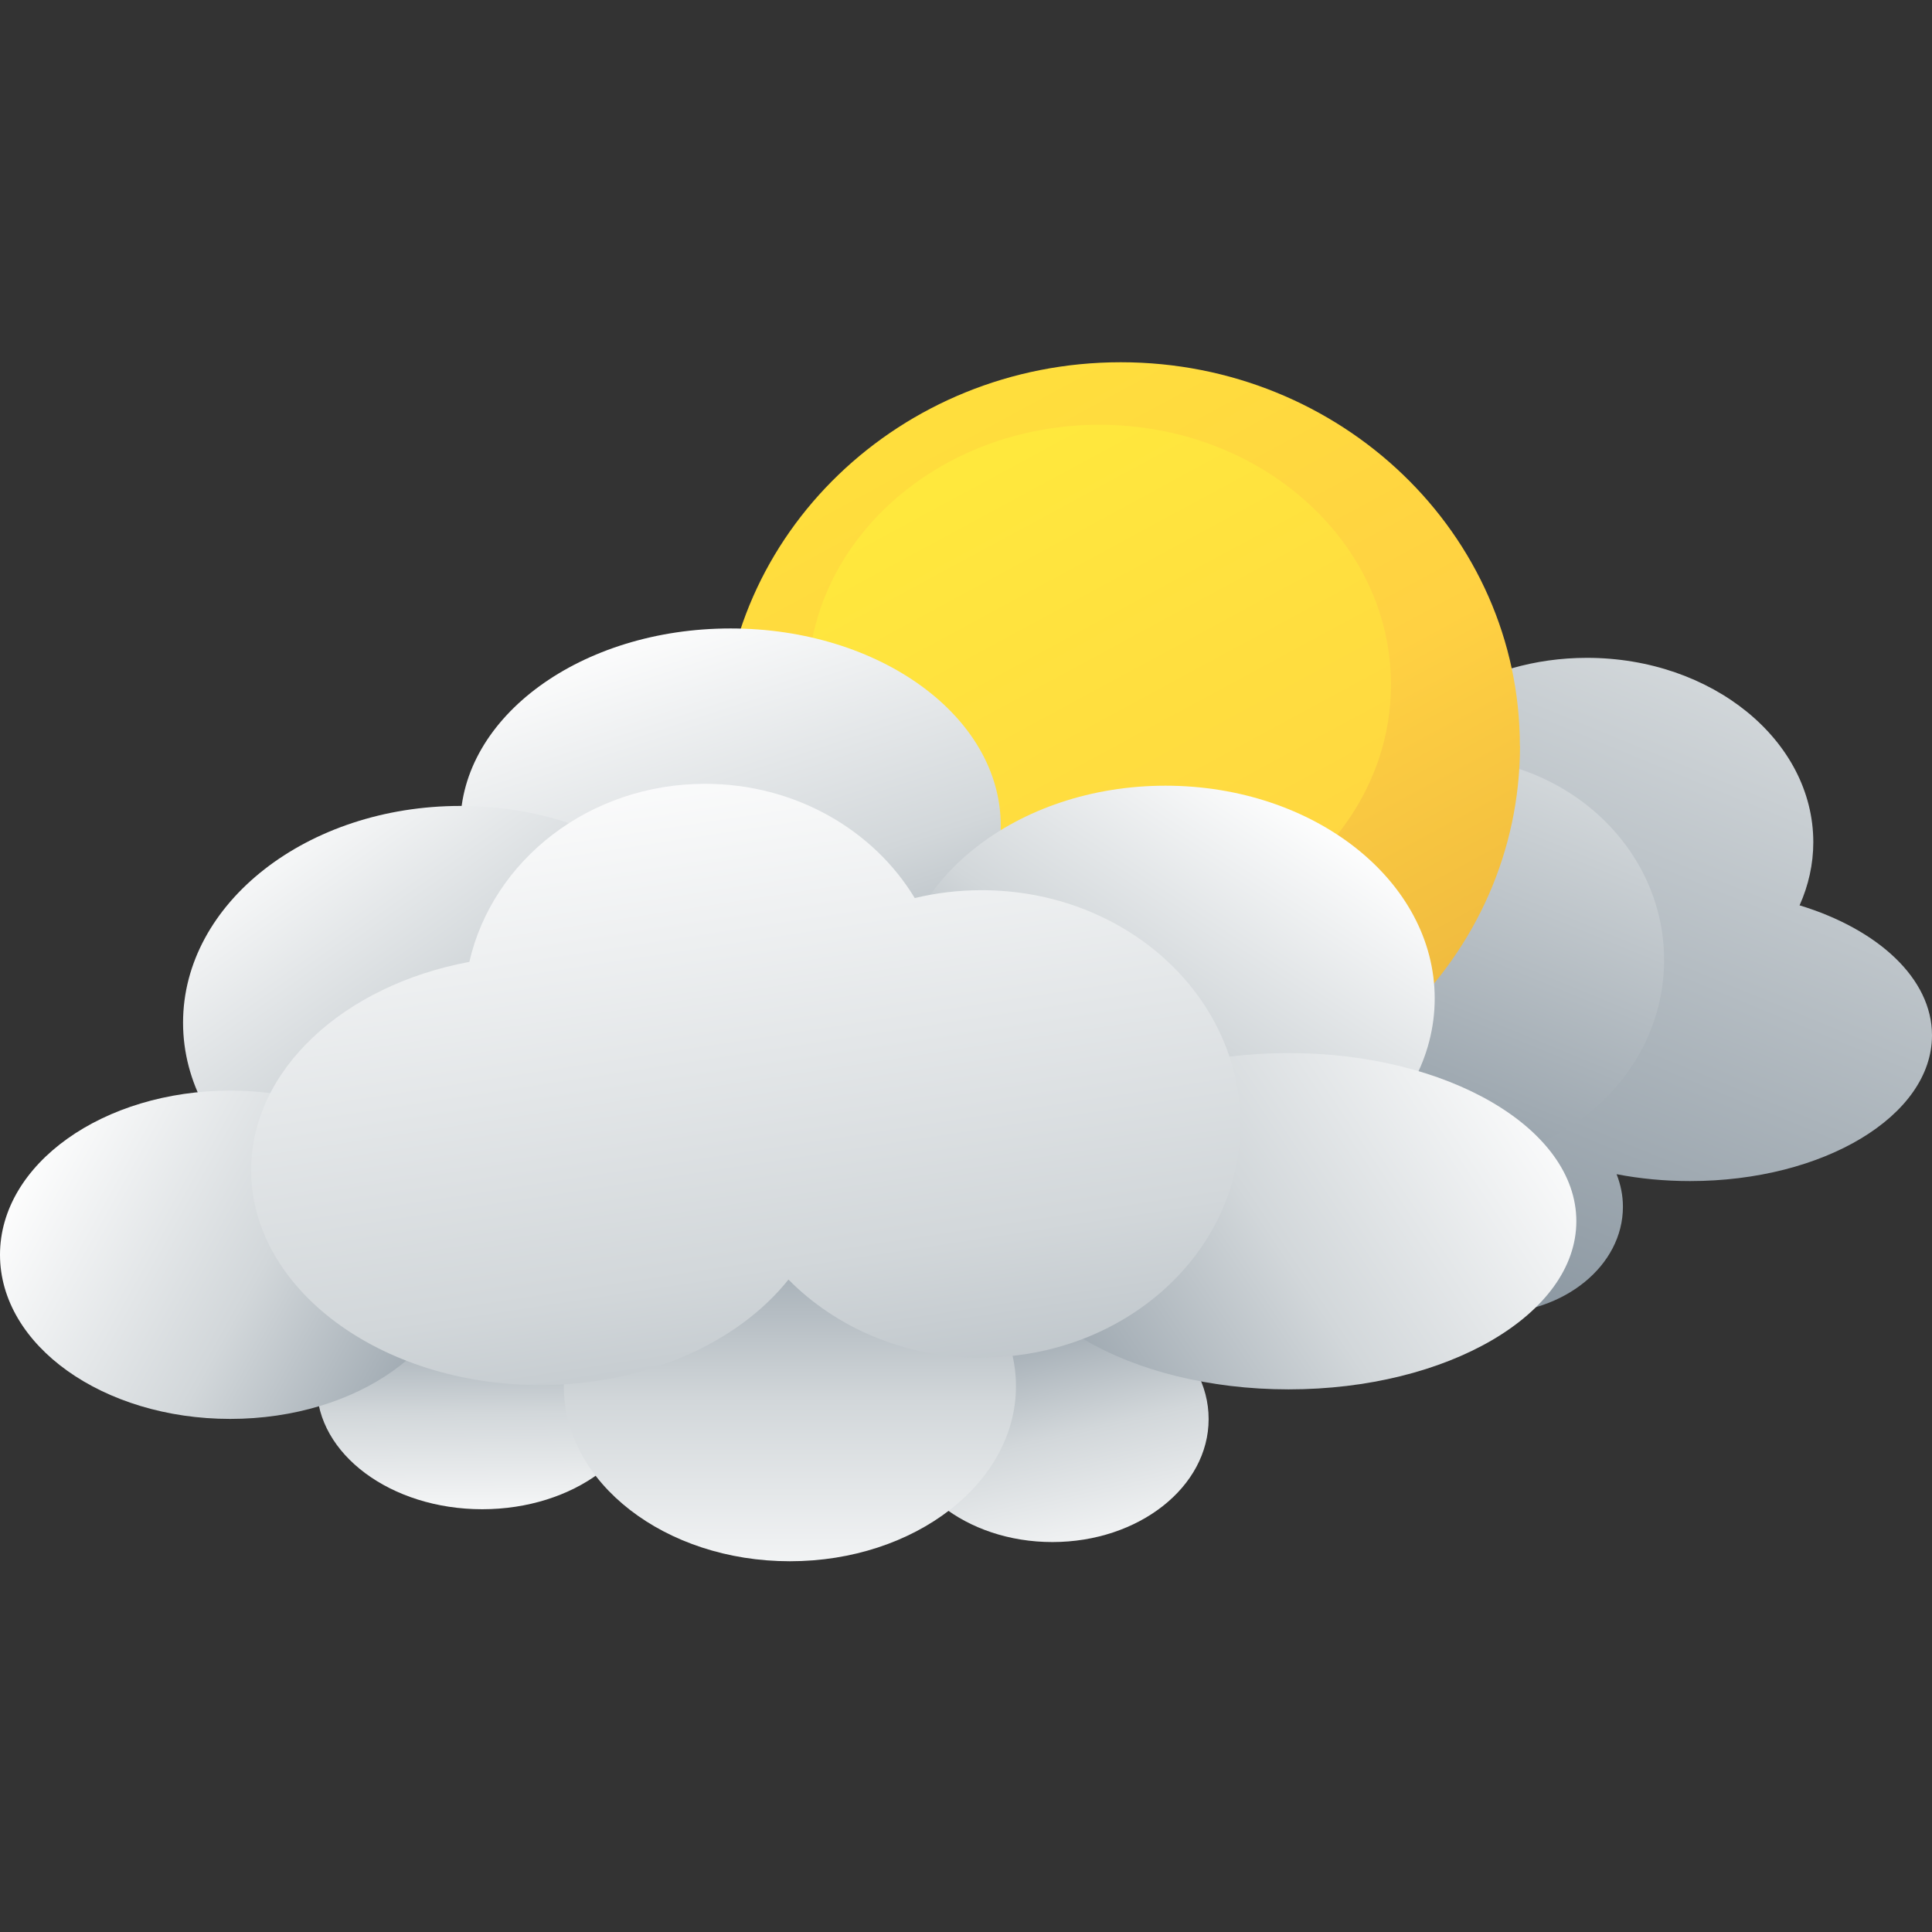
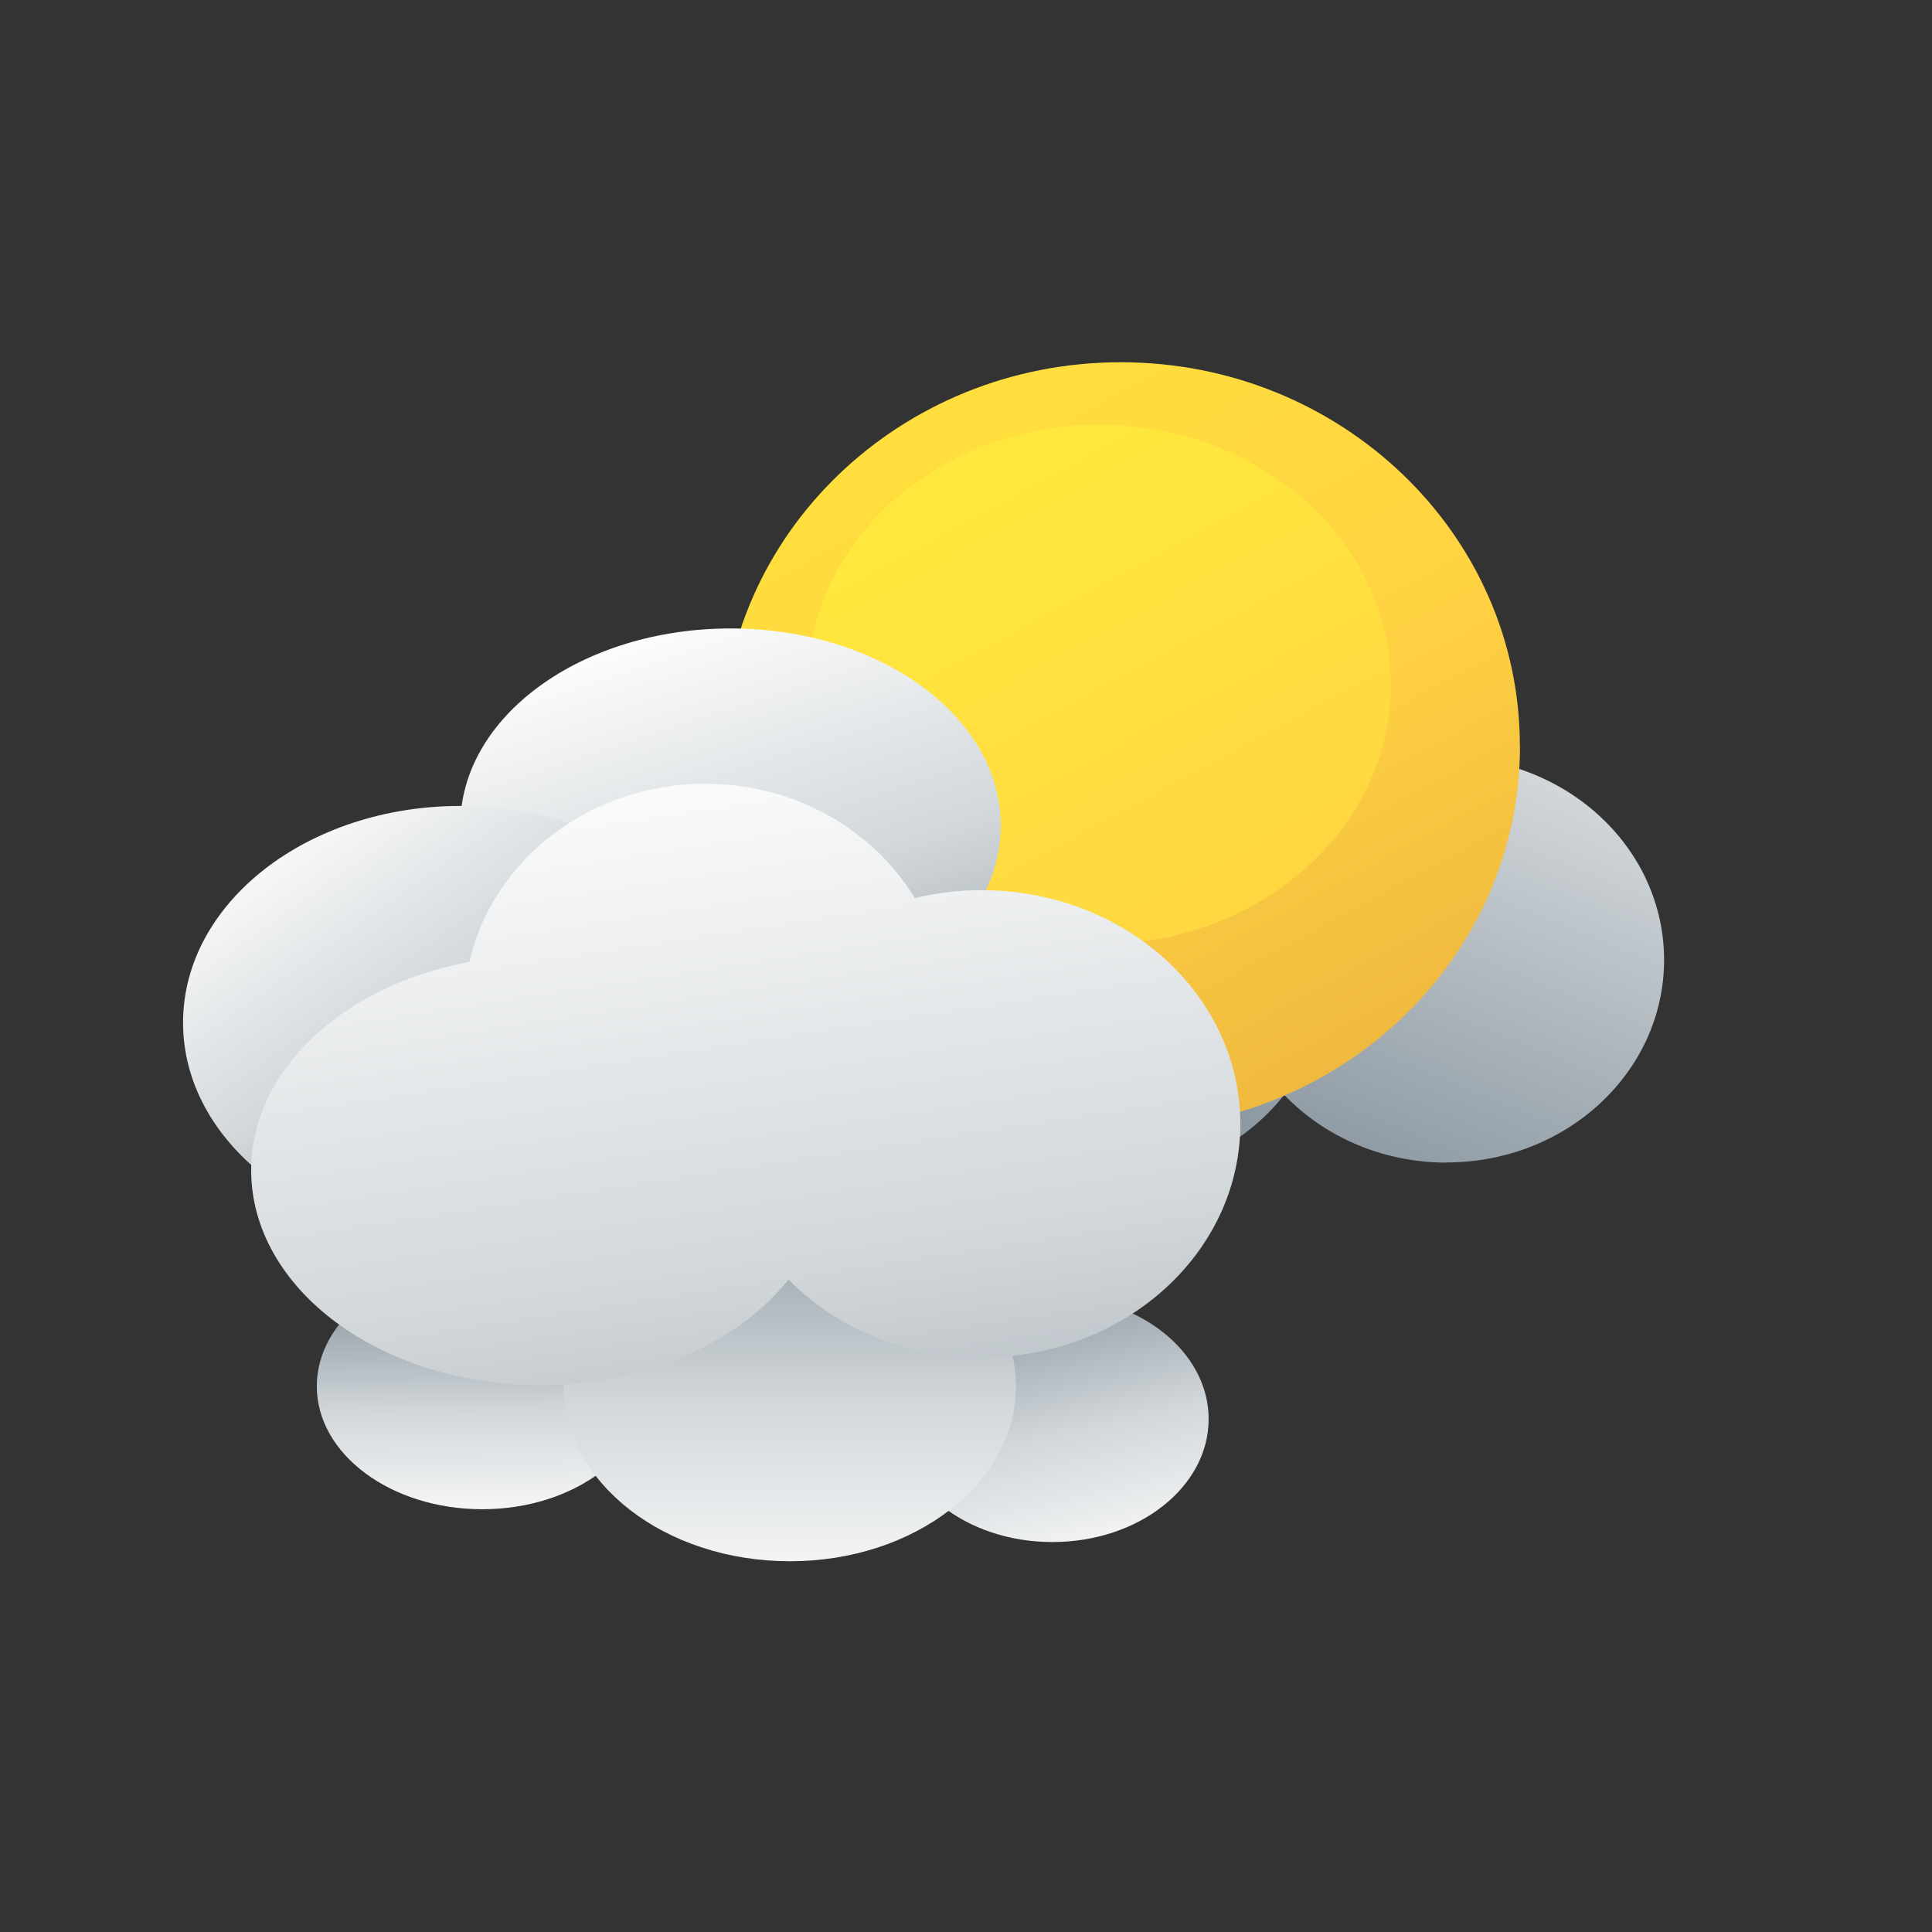
<svg xmlns="http://www.w3.org/2000/svg" width="80" height="80" viewBox="0 0 80 80" fill="none">
  <rect x="0" y="0" width="80" height="80" fill="#333333" stroke="none" />
  <g id="wi-day-cloudy">
    <g id="Group 8">
      <g id="Group">
-         <path id="Vector" d="M74.521 37.48C74.883 36.666 75.085 35.788 75.085 34.874C75.085 30.659 70.888 27.24 65.712 27.24C63.551 27.24 61.562 27.839 59.971 28.843C59.971 28.783 59.971 28.73 59.971 28.671C59.971 24.765 55.757 21.595 50.563 21.595C45.684 21.595 41.677 24.391 41.202 27.964C41.184 27.964 41.172 27.964 41.154 27.964C35.824 27.964 31.502 31.448 31.502 35.746C31.502 36.619 31.686 37.462 32.013 38.245C28.119 38.649 25.127 41.106 25.127 44.08C25.127 47.333 28.712 49.975 33.141 49.975C34.239 49.975 35.283 49.815 36.239 49.518C36.69 51.613 39.059 53.21 41.914 53.21C43.446 53.21 44.829 52.753 45.861 52.005C47.233 53.845 49.75 55.074 52.623 55.074C54.778 55.074 56.73 54.385 58.149 53.264C59.111 53.958 60.375 54.385 61.764 54.385C64.768 54.385 67.202 52.409 67.202 49.969C67.202 49.5 67.107 49.049 66.94 48.621C67.902 48.806 68.923 48.906 69.98 48.906C75.512 48.906 80 46.206 80 42.87C80 40.519 77.768 38.477 74.509 37.486L74.521 37.48Z" fill="url(#paint0_linear_4839_26159)" />
        <path id="Vector_2" d="M59.901 48.141C57.23 48.141 54.825 47.055 53.175 45.333C51.424 47.601 48.207 49.12 44.52 49.12C38.97 49.12 34.471 45.666 34.471 41.41C34.471 37.8 37.7 34.773 42.063 33.93C42.87 30.279 46.236 27.543 50.267 27.543C53.401 27.543 56.125 29.199 57.568 31.645C58.31 31.461 59.087 31.36 59.895 31.36C64.869 31.36 68.906 35.117 68.906 39.748C68.906 44.378 64.875 48.135 59.895 48.135L59.901 48.141Z" fill="url(#paint1_linear_4839_26159)" />
      </g>
      <g id="Group_2">
        <path id="Vector_3" d="M62.94 30.879C62.94 39.646 55.543 46.758 46.414 46.758C37.284 46.758 29.888 39.646 29.888 30.879C29.888 22.111 37.284 15 46.408 15C55.531 15 62.934 22.111 62.934 30.879H62.94Z" fill="url(#paint2_linear_4839_26159)" />
        <path id="Vector_4" d="M57.597 28.345C57.597 34.287 52.189 39.101 45.523 39.101C38.857 39.101 33.449 34.287 33.449 28.345C33.449 22.403 38.857 17.589 45.523 17.589C52.189 17.589 57.597 22.409 57.597 28.345Z" fill="url(#paint3_linear_4839_26159)" />
      </g>
      <g id="Group_3">
        <path id="Vector_5" d="M30.25 42.347C36.43 42.347 41.439 38.692 41.439 34.184C41.439 29.677 36.43 26.023 30.25 26.023C24.07 26.023 19.061 29.677 19.061 34.184C19.061 38.692 24.07 42.347 30.25 42.347Z" fill="url(#paint4_linear_4839_26159)" />
        <path id="Vector_6" d="M30.547 42.347C30.547 47.304 25.406 51.323 19.066 51.323C12.727 51.323 7.58 47.304 7.58 42.347C7.58 37.391 12.721 33.372 19.066 33.372C25.412 33.372 30.547 37.391 30.547 42.347Z" fill="url(#paint5_linear_4839_26159)" />
-         <path id="Vector_7" d="M59.408 41.343C59.408 46.211 54.416 50.152 48.26 50.152C42.105 50.152 37.112 46.211 37.112 41.343C37.112 36.476 42.105 32.534 48.26 32.534C54.416 32.534 59.408 36.476 59.408 41.343Z" fill="url(#paint6_linear_4839_26159)" />
        <path id="Vector_8" d="M26.819 57.401C26.819 60.214 23.75 62.494 19.968 62.494C16.187 62.494 13.118 60.214 13.118 57.401C13.118 54.587 16.187 52.308 19.968 52.308C23.75 52.308 26.819 54.587 26.819 57.401Z" fill="url(#paint7_linear_4839_26159)" />
        <path id="Vector_9" d="M50.047 58.76C50.047 61.574 47.15 63.853 43.577 63.853C40.003 63.853 37.112 61.574 37.112 58.76C37.112 55.946 40.009 53.667 43.577 53.667C47.144 53.667 50.047 55.946 50.047 58.76Z" fill="url(#paint8_linear_4839_26159)" />
        <path id="Vector_10" d="M42.069 57.4C42.069 61.401 37.878 64.648 32.708 64.648C27.538 64.648 23.347 61.401 23.347 57.4C23.347 53.399 27.538 50.152 32.708 50.152C37.878 50.152 42.069 53.399 42.069 57.4Z" fill="url(#paint9_linear_4839_26159)" />
-         <path id="Vector_11" d="M19.067 51.957C19.067 55.714 14.799 58.754 9.533 58.754C4.268 58.754 0 55.714 0 51.957C0 48.199 4.268 45.16 9.533 45.16C14.799 45.16 19.067 48.205 19.067 51.957Z" fill="url(#paint10_linear_4839_26159)" />
-         <path id="Vector_12" d="M53.359 57.531C59.939 57.531 65.273 54.414 65.273 50.568C65.273 46.723 59.939 43.605 53.359 43.605C46.779 43.605 41.445 46.723 41.445 50.568C41.445 54.414 46.779 57.531 53.359 57.531Z" fill="url(#paint11_linear_4839_26159)" />
        <path id="Vector_13" d="M40.645 56.224C37.463 56.224 34.608 54.971 32.649 52.983C30.565 55.601 26.736 57.352 22.356 57.352C15.755 57.352 10.4 53.369 10.4 48.454C10.4 44.292 14.241 40.796 19.435 39.829C20.397 35.62 24.398 32.456 29.194 32.456C32.922 32.456 36.169 34.361 37.878 37.187C38.763 36.973 39.689 36.861 40.645 36.861C46.563 36.861 51.359 41.194 51.359 46.536C51.359 51.879 46.563 56.212 40.645 56.212V56.224Z" fill="url(#paint12_linear_4839_26159)" />
      </g>
    </g>
  </g>
  <defs>
    <linearGradient id="paint0_linear_4839_26159" x1="60.553" y1="23.999" x2="50.319" y2="48.889" gradientUnits="userSpaceOnUse">
      <stop stop-color="#D2D7DA" />
      <stop offset="1" stop-color="#8C98A2" />
    </linearGradient>
    <linearGradient id="paint1_linear_4839_26159" x1="56.505" y1="29.045" x2="49.513" y2="46.057" gradientUnits="userSpaceOnUse">
      <stop stop-color="#D2D7DA" />
      <stop offset="0.99" stop-color="#8C98A2" />
    </linearGradient>
    <linearGradient id="paint2_linear_4839_26159" x1="38.958" y1="17.095" x2="58.678" y2="53.578" gradientUnits="userSpaceOnUse">
      <stop offset="0.02" stop-color="#FFDE3D" />
      <stop offset="0.42" stop-color="#FFD142" />
      <stop offset="1" stop-color="#E4A93D" />
    </linearGradient>
    <linearGradient id="paint3_linear_4839_26159" x1="40.371" y1="18.824" x2="53.994" y2="44.022" gradientUnits="userSpaceOnUse">
      <stop offset="0.02" stop-color="#FFE83D" />
      <stop offset="1" stop-color="#FFD142" />
    </linearGradient>
    <linearGradient id="paint4_linear_4839_26159" x1="27.145" y1="24.699" x2="34.862" y2="48.247" gradientUnits="userSpaceOnUse">
      <stop offset="0.02" stop-color="white" />
      <stop offset="0.52" stop-color="#D2D7DA" />
      <stop offset="1" stop-color="#8C98A2" />
    </linearGradient>
    <linearGradient id="paint5_linear_4839_26159" x1="11.812" y1="32.173" x2="24.082" y2="49.388" gradientUnits="userSpaceOnUse">
      <stop offset="0.02" stop-color="white" />
      <stop offset="0.52" stop-color="#D2D7DA" />
      <stop offset="1" stop-color="#8C98A2" />
    </linearGradient>
    <linearGradient id="paint6_linear_4839_26159" x1="54.03" y1="32.641" x2="42.597" y2="49.885" gradientUnits="userSpaceOnUse">
      <stop offset="0.02" stop-color="white" />
      <stop offset="0.52" stop-color="#D2D7DA" />
      <stop offset="1" stop-color="#8C98A2" />
    </linearGradient>
    <linearGradient id="paint7_linear_4839_26159" x1="20.028" y1="63.853" x2="19.933" y2="53.56" gradientUnits="userSpaceOnUse">
      <stop offset="0.02" stop-color="white" />
      <stop offset="0.52" stop-color="#D2D7DA" />
      <stop offset="1" stop-color="#8C98A2" />
    </linearGradient>
    <linearGradient id="paint8_linear_4839_26159" x1="45.292" y1="66.168" x2="42.324" y2="53.305" gradientUnits="userSpaceOnUse">
      <stop offset="0.02" stop-color="white" />
      <stop offset="0.52" stop-color="#D2D7DA" />
      <stop offset="1" stop-color="#8C98A2" />
    </linearGradient>
    <linearGradient id="paint9_linear_4839_26159" x1="32.702" y1="67.723" x2="32.702" y2="49.125" gradientUnits="userSpaceOnUse">
      <stop offset="0.02" stop-color="white" />
      <stop offset="0.52" stop-color="#D2D7DA" />
      <stop offset="1" stop-color="#8C98A2" />
    </linearGradient>
    <linearGradient id="paint10_linear_4839_26159" x1="0.778" y1="47.107" x2="19.951" y2="57.739" gradientUnits="userSpaceOnUse">
      <stop offset="0.02" stop-color="white" />
      <stop offset="0.52" stop-color="#D2D7DA" />
      <stop offset="1" stop-color="#8C98A2" />
    </linearGradient>
    <linearGradient id="paint11_linear_4839_26159" x1="64.228" y1="43.291" x2="41.938" y2="58.208" gradientUnits="userSpaceOnUse">
      <stop offset="0.02" stop-color="white" />
      <stop offset="0.52" stop-color="#D2D7DA" />
      <stop offset="1" stop-color="#8C98A2" />
    </linearGradient>
    <linearGradient id="paint12_linear_4839_26159" x1="28.048" y1="28.936" x2="34.981" y2="74.234" gradientUnits="userSpaceOnUse">
      <stop offset="0.02" stop-color="white" />
      <stop offset="0.52" stop-color="#D2D7DA" />
      <stop offset="1" stop-color="#8C98A2" />
    </linearGradient>
  </defs>
</svg>